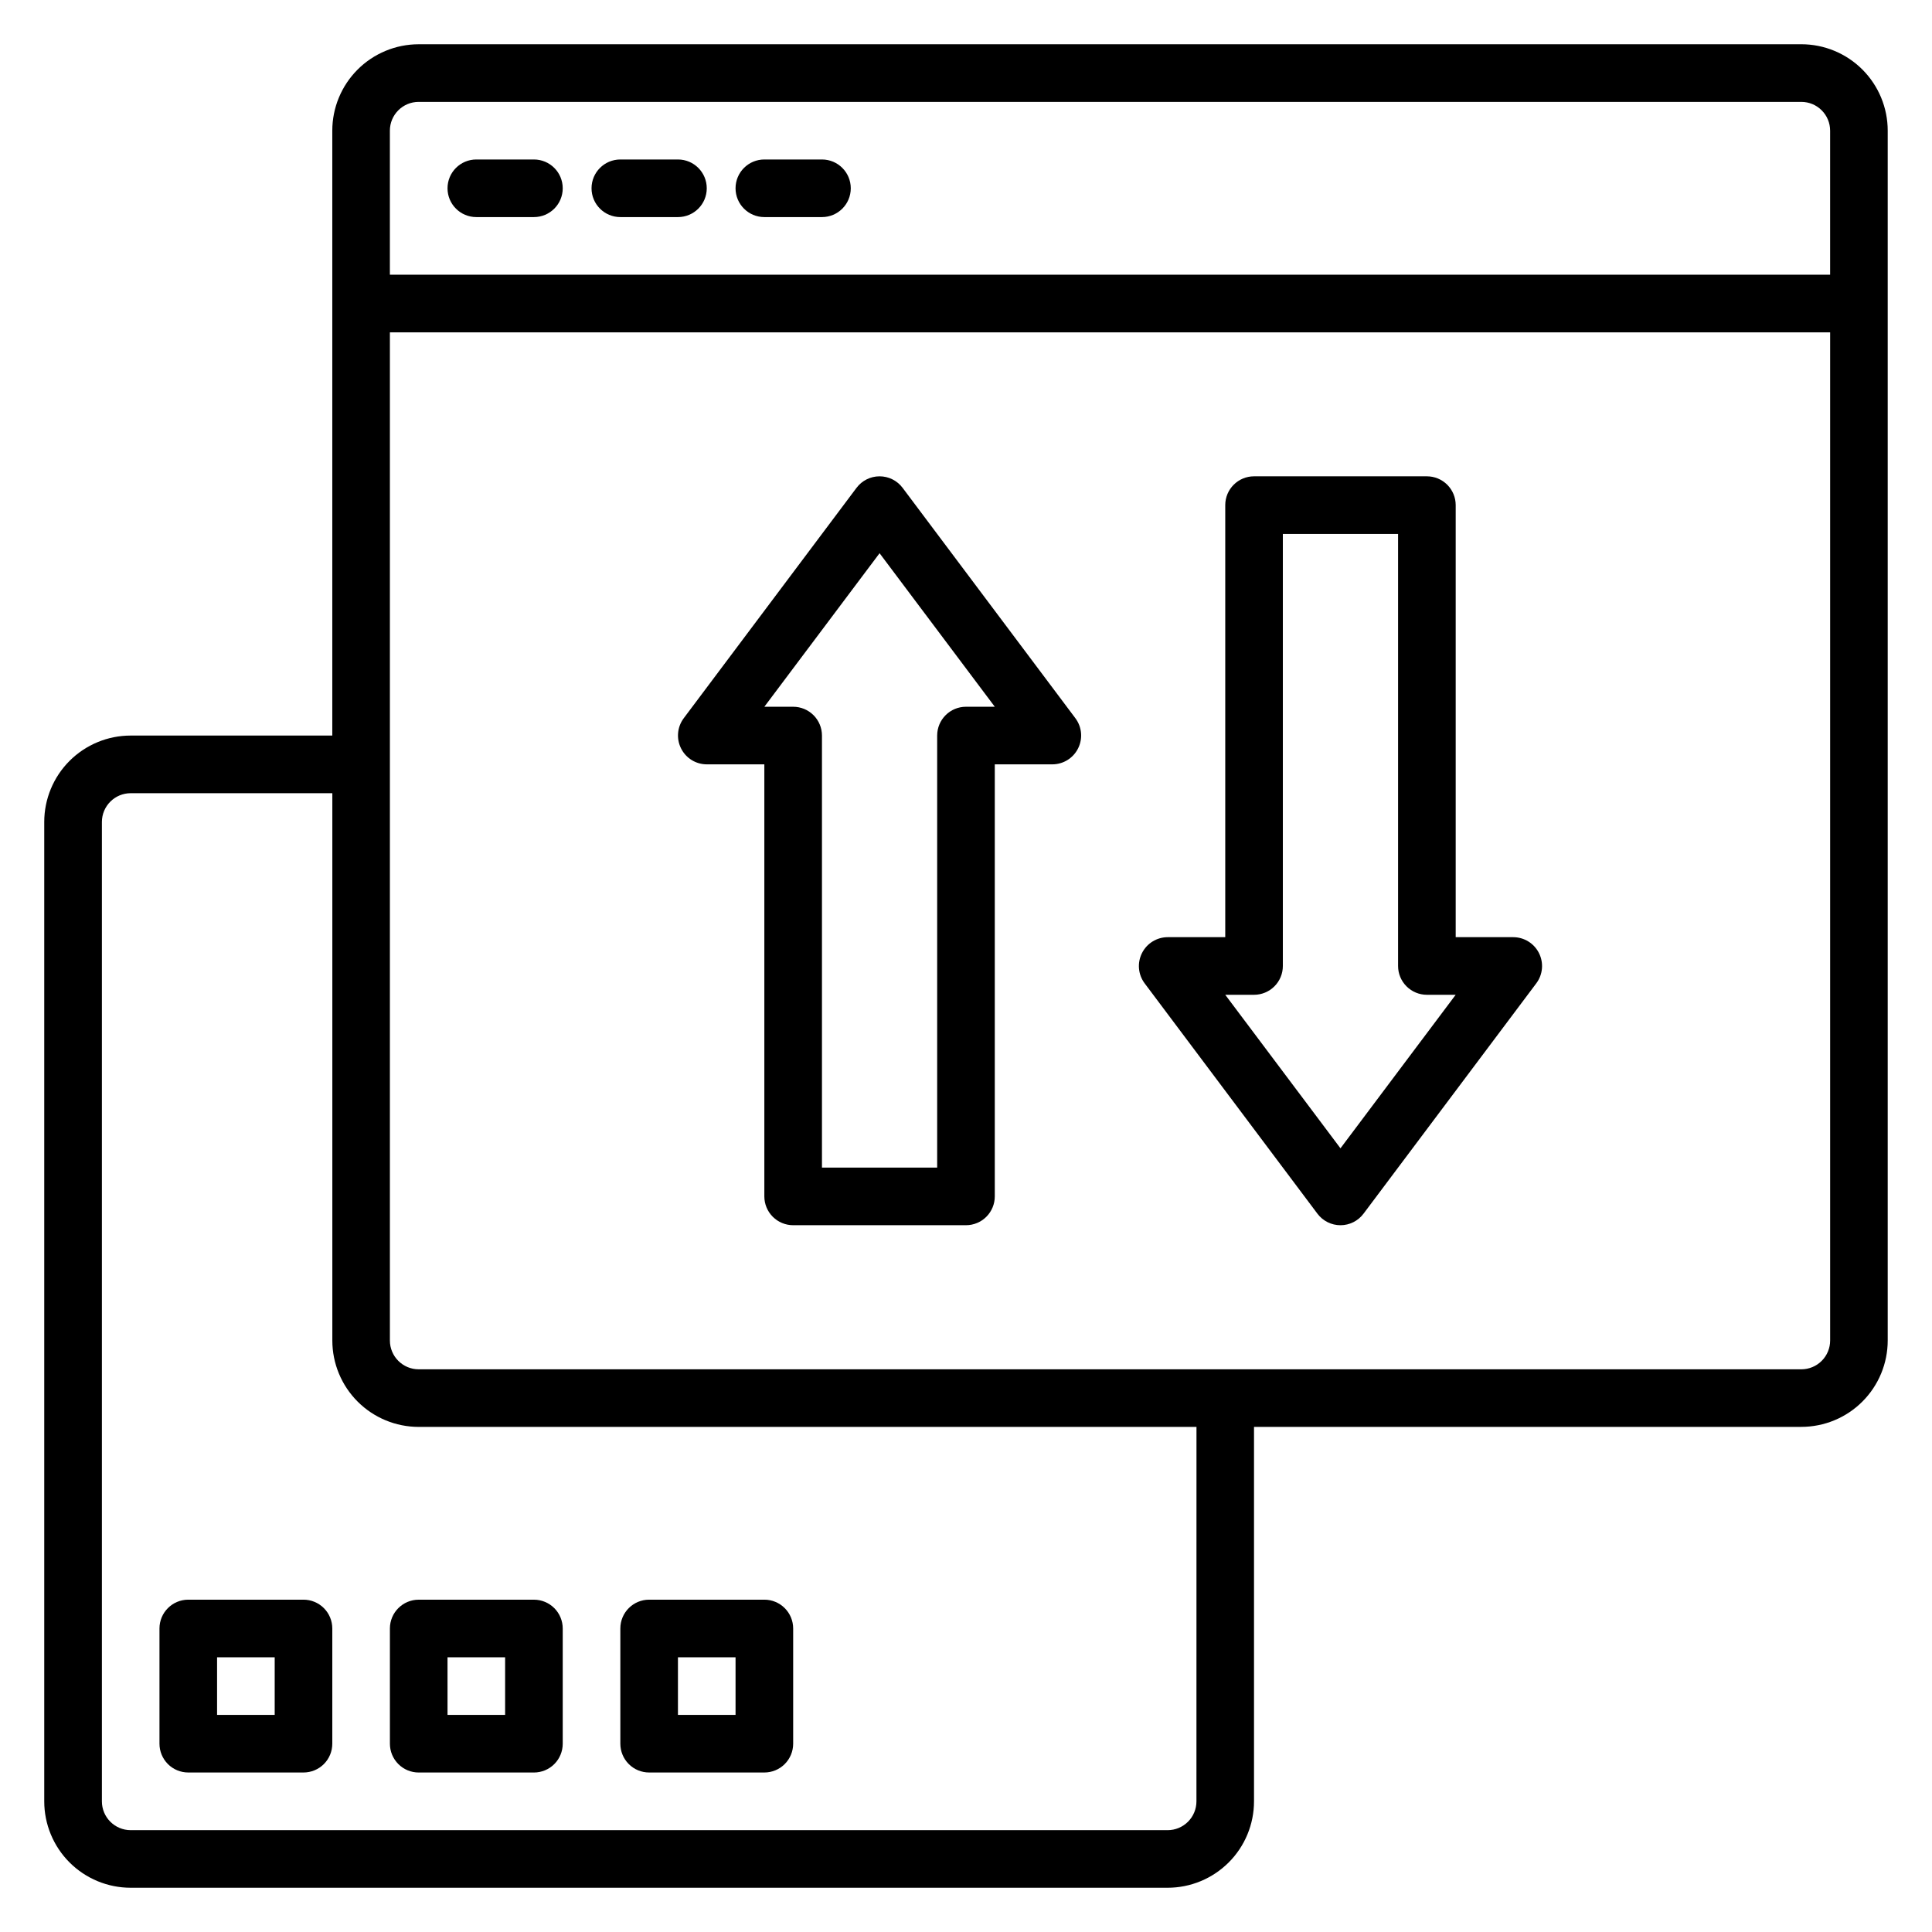
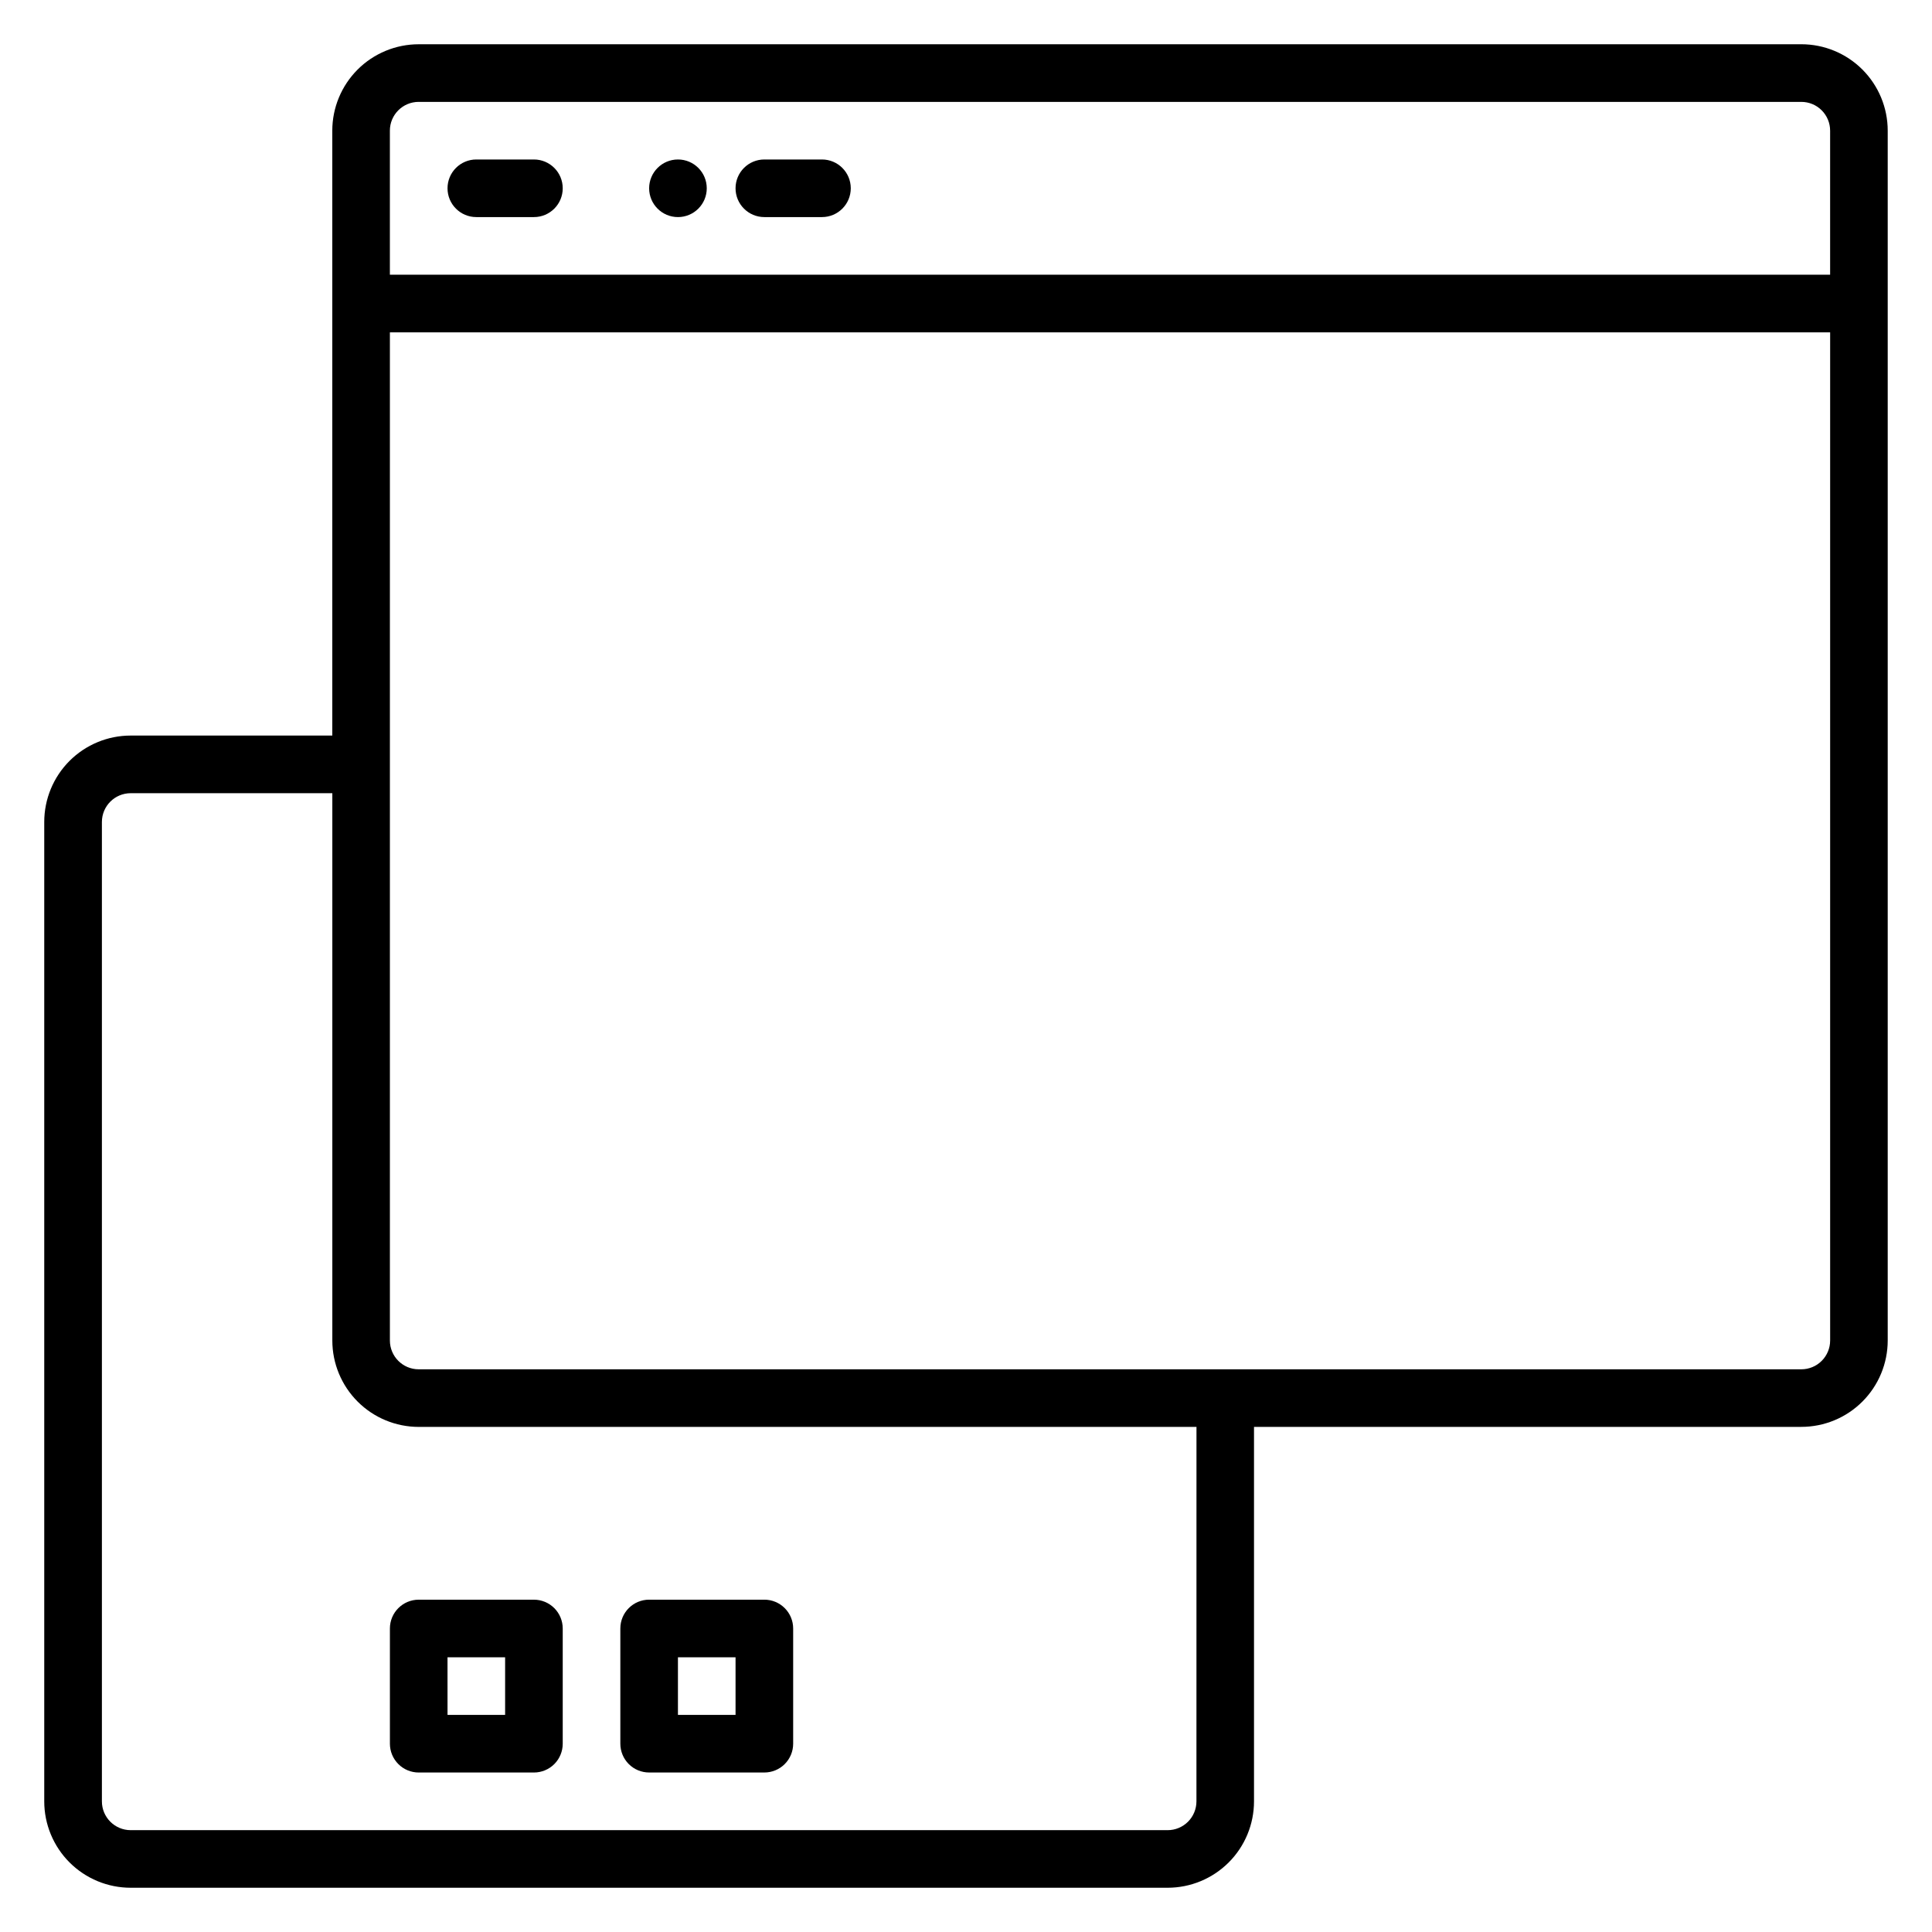
<svg xmlns="http://www.w3.org/2000/svg" fill="#000000" width="800px" height="800px" version="1.1" viewBox="144 144 512 512">
  <g>
    <path d="m621.37 155.73h-366.41c-6.07 0-11.898 2.414-16.191 6.707-4.293 4.297-6.707 10.121-6.707 16.195v160.3h-53.434c-6.074 0-11.898 2.414-16.195 6.707-4.293 4.297-6.707 10.121-6.707 16.195v259.54c0 6.07 2.414 11.898 6.707 16.191 4.297 4.293 10.121 6.707 16.195 6.707h274.8c6.074 0 11.898-2.414 16.191-6.707 4.297-4.293 6.707-10.121 6.707-16.191v-99.238h145.04c6.07 0 11.898-2.41 16.191-6.707 4.293-4.293 6.707-10.117 6.707-16.191v-320.61c0-6.074-2.414-11.898-6.707-16.195-4.293-4.293-10.121-6.707-16.191-6.707zm-366.41 15.27h366.41c2.023 0 3.965 0.801 5.394 2.234 1.434 1.43 2.238 3.371 2.238 5.398v38.168h-381.68v-38.168c0-4.219 3.418-7.633 7.633-7.633zm206.11 450.38c0 2.023-0.805 3.965-2.234 5.394-1.434 1.434-3.375 2.238-5.398 2.238h-274.8c-4.219 0-7.633-3.418-7.633-7.633v-259.54c0-4.215 3.414-7.633 7.633-7.633h53.434v145.04c0 6.074 2.414 11.898 6.707 16.191 4.293 4.297 10.121 6.707 16.191 6.707h206.11zm160.3-114.5h-366.41c-4.215 0-7.633-3.418-7.633-7.633v-267.17h381.68v267.17c0 2.023-0.805 3.965-2.238 5.398-1.43 1.43-3.371 2.234-5.394 2.234z" />
    <path d="m270.23 201.53h15.266c4.215 0 7.633-3.418 7.633-7.633 0-4.215-3.418-7.633-7.633-7.633h-15.266c-4.219 0-7.633 3.418-7.633 7.633 0 4.215 3.414 7.633 7.633 7.633z" />
-     <path d="m308.4 201.53h15.266c4.215 0 7.633-3.418 7.633-7.633 0-4.215-3.418-7.633-7.633-7.633h-15.266c-4.219 0-7.637 3.418-7.637 7.633 0 4.215 3.418 7.633 7.637 7.633z" />
+     <path d="m308.4 201.53h15.266c4.215 0 7.633-3.418 7.633-7.633 0-4.215-3.418-7.633-7.633-7.633c-4.219 0-7.637 3.418-7.637 7.633 0 4.215 3.418 7.633 7.637 7.633z" />
    <path d="m346.56 201.53h15.27c4.215 0 7.633-3.418 7.633-7.633 0-4.215-3.418-7.633-7.633-7.633h-15.27c-4.215 0-7.633 3.418-7.633 7.633 0 4.215 3.418 7.633 7.633 7.633z" />
-     <path d="m224.43 567.93h-30.535c-4.215 0-7.633 3.418-7.633 7.637v30.535-0.004c0 2.023 0.805 3.969 2.234 5.398 1.434 1.434 3.375 2.234 5.398 2.234h30.535c2.023 0 3.965-0.801 5.398-2.234 1.43-1.43 2.234-3.375 2.234-5.398v-30.531c0-2.027-0.805-3.969-2.234-5.398-1.434-1.434-3.375-2.238-5.398-2.238zm-7.633 30.535h-15.27v-15.266h15.27z" />
    <path d="m247.33 575.57v30.535-0.004c0 2.023 0.805 3.969 2.238 5.398 1.43 1.434 3.371 2.234 5.394 2.234h30.535c2.023 0 3.965-0.801 5.398-2.234 1.43-1.43 2.234-3.375 2.234-5.398v-30.531c0-2.027-0.805-3.969-2.234-5.398-1.434-1.434-3.375-2.238-5.398-2.238h-30.535c-4.215 0-7.633 3.418-7.633 7.637zm15.266 7.633h15.266v15.266h-15.262z" />
    <path d="m316.03 613.73h30.535-0.004c2.027 0 3.969-0.801 5.398-2.234 1.434-1.43 2.238-3.375 2.238-5.398v-30.531c0-2.027-0.805-3.969-2.238-5.398-1.43-1.434-3.371-2.238-5.398-2.238h-30.531c-4.219 0-7.633 3.418-7.633 7.637v30.535-0.004c0 2.023 0.801 3.969 2.234 5.398 1.43 1.434 3.371 2.234 5.398 2.234zm7.633-30.535h15.266v15.266l-15.266 0.004z" />
-     <path d="m545.04 392.36h-15.266v-114.5c0-2.023-0.805-3.965-2.238-5.398-1.43-1.43-3.371-2.234-5.398-2.234h-45.801c-4.215 0-7.633 3.418-7.633 7.633v114.5h-15.266c-2.875 0.012-5.5 1.633-6.793 4.199-1.312 2.586-1.047 5.691 0.684 8.016l45.801 61.066c1.445 1.926 3.707 3.055 6.109 3.055s4.664-1.129 6.106-3.055l45.801-61.066c1.734-2.324 2-5.43 0.688-8.016-1.293-2.566-3.918-4.188-6.793-4.199zm-45.801 55.953-30.535-40.684h7.633c2.027 0 3.969-0.805 5.398-2.238 1.434-1.43 2.234-3.371 2.234-5.394v-114.5h30.535v114.5c0 2.023 0.805 3.965 2.238 5.394 1.43 1.434 3.371 2.238 5.394 2.238h7.633z" />
-     <path d="m383.2 273.28c-1.441-1.922-3.703-3.051-6.106-3.051s-4.664 1.129-6.106 3.051l-45.801 61.066v0.004c-1.734 2.324-2 5.43-0.688 8.016 1.293 2.566 3.918 4.188 6.793 4.195h15.266v114.5c0 2.023 0.805 3.965 2.238 5.398 1.43 1.43 3.371 2.234 5.398 2.234h45.801c2.023 0 3.965-0.805 5.394-2.234 1.434-1.434 2.238-3.375 2.238-5.398v-114.5h15.266c2.875-0.008 5.5-1.629 6.793-4.195 1.312-2.586 1.047-5.691-0.688-8.016zm16.797 58.016c-4.219 0-7.637 3.418-7.637 7.633v114.5h-30.531v-114.5c0-2.023-0.805-3.965-2.238-5.398-1.43-1.43-3.371-2.234-5.394-2.234h-7.637l30.535-40.688 30.535 40.688z" />
  </g>
</svg>